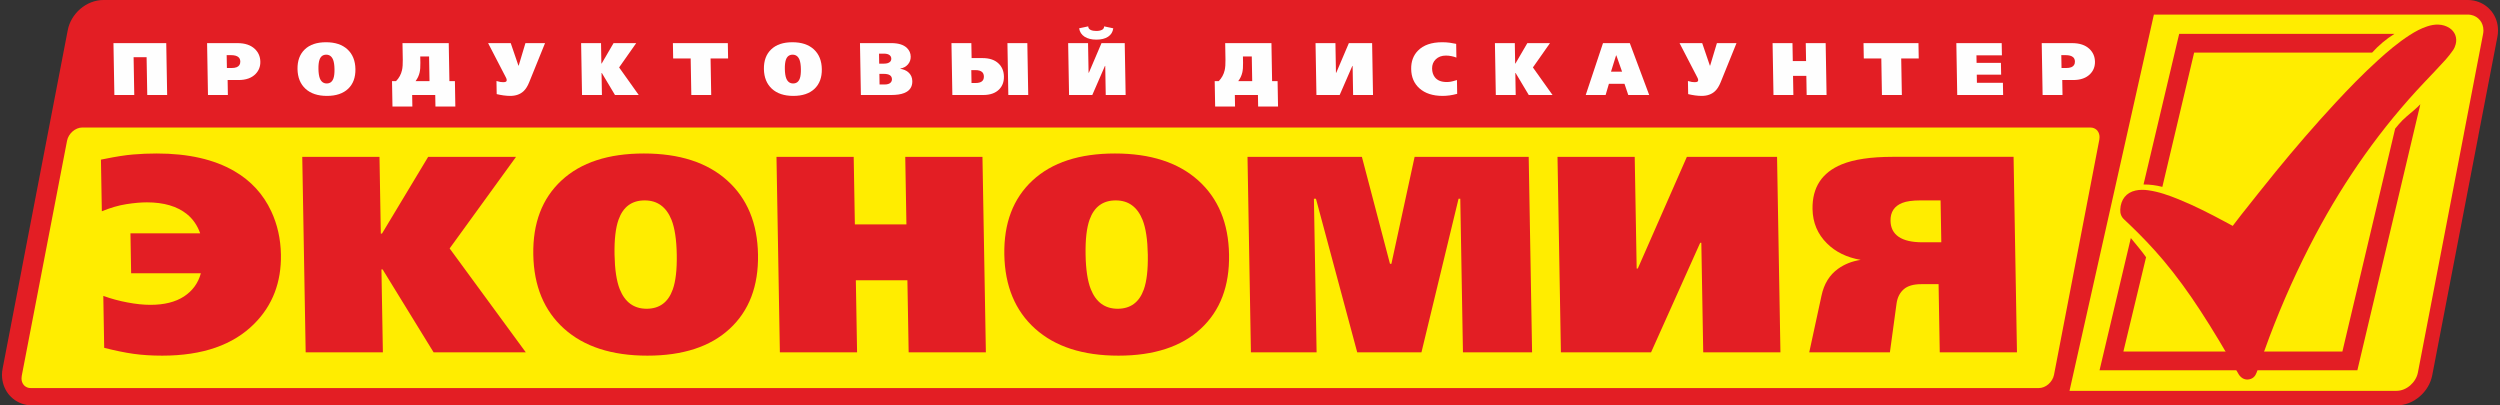
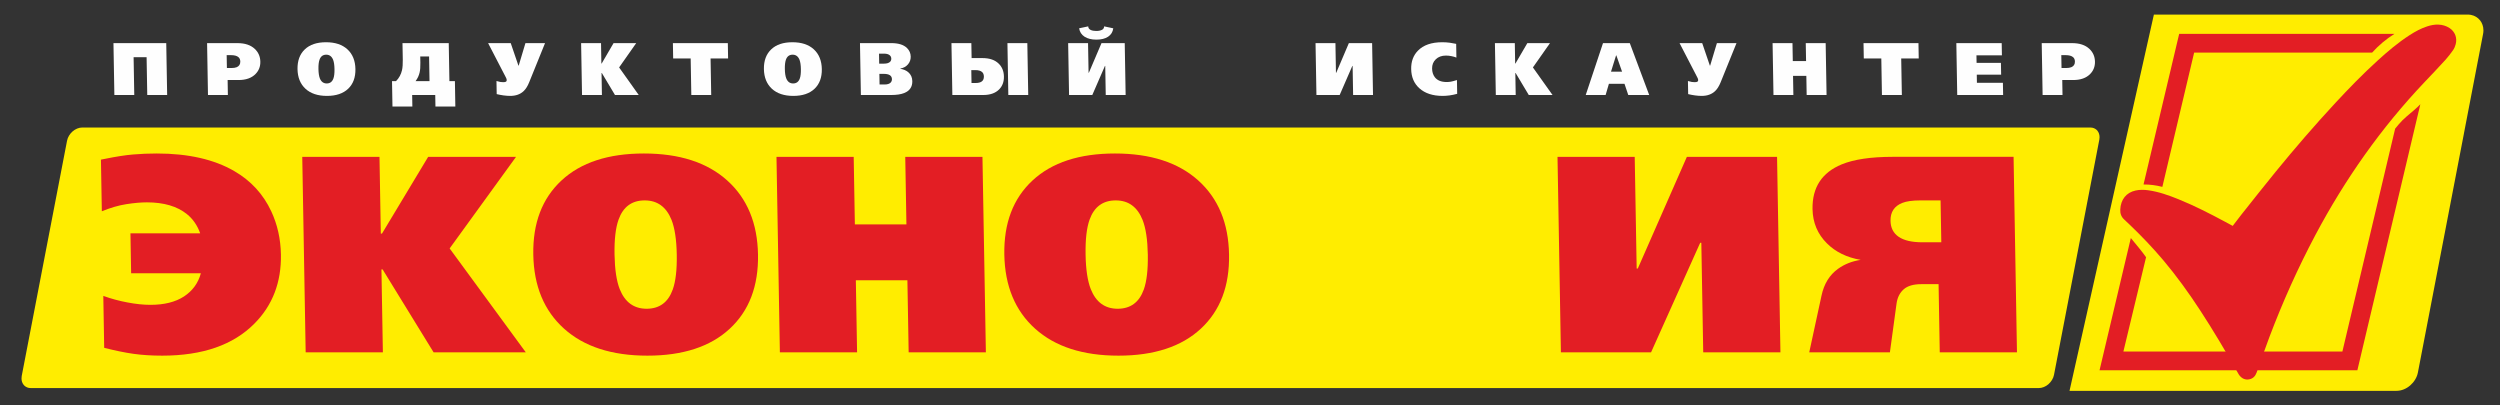
<svg xmlns="http://www.w3.org/2000/svg" width="333" height="54" viewBox="0 0 333 54" fill="none">
  <rect x="0" y="0" width="333" height="54" fill="#333333" stroke="none" />
  <g clip-path="url(#clip0_118_305)">
-     <path fill-rule="evenodd" clip-rule="evenodd" d="M4.291 54C4.016 54 3.749 53.974 3.481 53.921C2.617 53.752 1.835 53.303 1.265 52.65C1.212 52.597 1.161 52.54 1.115 52.478C0.566 51.766 0.265 50.866 0.265 49.944C0.265 49.641 0.293 49.351 0.355 49.06L2.875 35.97C2.881 35.922 2.888 35.873 2.897 35.831L9.023 4.025C9.223 2.965 9.809 1.96 10.675 1.203C11.578 0.424 12.679 0 13.787 0H328.709C328.978 0 329.251 0.026 329.518 0.079C330.385 0.251 331.17 0.702 331.74 1.357C331.786 1.403 331.828 1.452 331.868 1.502C332.436 2.221 332.736 3.103 332.736 4.056C332.736 4.355 332.707 4.652 332.648 4.94L330.125 18.023C330.119 18.083 330.108 18.144 330.097 18.197L323.976 49.969C323.777 51.038 323.187 52.049 322.315 52.801C321.436 53.571 320.33 54 319.213 54H4.291Z" fill="#E31E24" />
    <path d="M330.344 2.705H330.335C330.048 2.34 329.634 2.08 329.136 1.984C328.998 1.955 328.857 1.942 328.709 1.942H286.898L275.66 52.06H319.213C319.881 52.06 320.533 51.779 321.044 51.332C321.555 50.89 321.942 50.281 322.068 49.601L328.196 17.788C328.2 17.77 328.198 17.753 328.203 17.735L330.742 4.546C330.777 4.379 330.793 4.209 330.793 4.055C330.793 3.536 330.63 3.068 330.344 2.705Z" fill="#FFED00" />
    <path fill-rule="evenodd" clip-rule="evenodd" d="M279.631 18.595L273.594 49.927C273.503 50.408 273.221 50.85 272.851 51.178C272.486 51.495 272.023 51.691 271.567 51.691H4.113C4.023 51.691 3.93 51.684 3.846 51.669C3.553 51.614 3.307 51.46 3.139 51.249V51.242C2.963 51.024 2.866 50.738 2.866 50.408C2.866 50.296 2.873 50.184 2.895 50.072L8.93 18.749C9.023 18.268 9.302 17.819 9.675 17.498C10.045 17.181 10.501 16.985 10.957 16.985H278.411C278.51 16.985 278.6 16.992 278.678 17.007C278.979 17.062 279.217 17.216 279.393 17.427H279.387C279.561 17.649 279.66 17.938 279.66 18.268C279.66 18.38 279.651 18.483 279.631 18.595Z" fill="#FFED00" />
    <path d="M22.265 12.655H19.615L19.527 7.621H17.796L17.884 12.655H15.234L15.113 5.742H22.144L22.265 12.655Z" fill="#FEFEFE" />
    <path d="M32.008 8.201C32.003 7.953 31.924 7.757 31.77 7.621C31.562 7.436 31.228 7.344 30.765 7.344H30.192L30.223 9.061H30.807C31.109 9.061 31.349 9.026 31.525 8.953C31.853 8.815 32.014 8.564 32.008 8.201ZM34.677 8.221C34.688 8.861 34.477 9.404 34.043 9.851C33.519 10.39 32.763 10.66 31.774 10.66H30.32L30.353 12.655H27.703L27.584 5.745H31.637C32.62 5.745 33.384 5.998 33.926 6.503C34.415 6.959 34.666 7.53 34.677 8.221Z" fill="#FEFEFE" />
    <path d="M44.554 9.2C44.545 8.674 44.486 8.265 44.375 7.975C44.195 7.515 43.889 7.284 43.453 7.284C43.012 7.284 42.712 7.511 42.556 7.966C42.455 8.254 42.408 8.668 42.417 9.2C42.428 9.726 42.488 10.135 42.598 10.423C42.776 10.885 43.085 11.116 43.521 11.116C43.961 11.116 44.261 10.887 44.417 10.434C44.519 10.143 44.563 9.732 44.554 9.2ZM47.342 9.2C47.362 10.313 47.041 11.186 46.375 11.822C45.71 12.455 44.767 12.774 43.549 12.774C42.329 12.774 41.375 12.455 40.688 11.822C40.001 11.186 39.648 10.313 39.629 9.2C39.611 8.087 39.933 7.214 40.598 6.578C41.263 5.943 42.204 5.626 43.424 5.626C44.644 5.626 45.598 5.943 46.283 6.578C46.97 7.214 47.325 8.087 47.342 9.2Z" fill="#FEFEFE" />
    <path d="M57.211 10.807L57.154 7.522H55.977L55.993 8.36C56.002 8.894 55.968 9.321 55.896 9.644C55.803 10.057 55.623 10.447 55.352 10.807H57.211ZM60.651 14.194H58.002L57.975 12.655H54.9L54.927 14.194H52.277L52.217 10.807H52.75C53.153 10.401 53.418 9.912 53.548 9.347C53.627 9 53.66 8.536 53.651 7.955L53.612 5.745H59.773L59.861 10.807H60.594L60.651 14.194Z" fill="#FEFEFE" />
    <path d="M72.599 5.745L70.484 10.966C70.277 11.48 70.03 11.872 69.744 12.14C69.297 12.562 68.7 12.774 67.955 12.774C67.691 12.774 67.4 12.752 67.083 12.71C66.766 12.666 66.46 12.609 66.16 12.536L66.131 10.79C66.343 10.856 66.515 10.898 66.647 10.917C66.779 10.937 66.905 10.946 67.023 10.946C67.195 10.946 67.317 10.926 67.389 10.882C67.46 10.841 67.495 10.777 67.493 10.691C67.493 10.665 67.488 10.62 67.482 10.561C67.473 10.502 67.422 10.383 67.328 10.207L65.015 5.745H68.03L69.052 8.736H69.092L69.988 5.745H72.599Z" fill="#FEFEFE" />
    <path d="M85.081 12.655H81.916L80.165 9.723H80.125L80.176 12.655H77.526L77.405 5.742H80.057L80.103 8.459H80.143L81.727 5.742H84.744L82.467 8.982L85.081 12.655Z" fill="#FEFEFE" />
-     <path d="M96.982 7.788H94.648L94.734 12.655H92.084L91.998 7.788H89.665L89.63 5.745H96.947L96.982 7.788Z" fill="#FEFEFE" />
+     <path d="M96.982 7.788H94.648L94.734 12.655H92.084L91.998 7.788H89.665L89.63 5.745H96.947L96.982 7.788" fill="#FEFEFE" />
    <path d="M106.678 9.2C106.67 8.674 106.608 8.265 106.5 7.975C106.319 7.515 106.013 7.284 105.577 7.284C105.134 7.284 104.837 7.511 104.678 7.966C104.579 8.254 104.533 8.668 104.542 9.2C104.551 9.726 104.612 10.135 104.723 10.423C104.901 10.885 105.209 11.116 105.643 11.116C106.086 11.116 106.386 10.887 106.542 10.434C106.643 10.143 106.687 9.732 106.678 9.2ZM109.467 9.2C109.487 10.313 109.163 11.186 108.5 11.822C107.835 12.455 106.892 12.774 105.672 12.774C104.454 12.774 103.5 12.455 102.813 11.822C102.126 11.186 101.773 10.313 101.753 9.2C101.733 8.087 102.057 7.214 102.722 6.578C103.385 5.943 104.328 5.626 105.549 5.626C106.769 5.626 107.72 5.943 108.408 6.578C109.095 7.214 109.447 8.087 109.467 9.2Z" fill="#FEFEFE" />
    <path d="M118.807 10.541C118.802 10.313 118.71 10.137 118.531 10.018C118.351 9.901 118.089 9.84 117.745 9.84H117.133L117.157 11.254H117.829C118.205 11.254 118.474 11.168 118.637 10.997C118.752 10.871 118.809 10.72 118.807 10.541ZM118.719 7.808C118.716 7.629 118.65 7.484 118.525 7.372C118.357 7.223 118.104 7.146 117.769 7.146H117.086L117.108 8.478H117.732C118.128 8.478 118.406 8.393 118.569 8.221C118.672 8.111 118.723 7.973 118.719 7.808ZM121.52 10.81C121.534 11.566 121.177 12.092 120.45 12.389C120.011 12.567 119.426 12.655 118.694 12.655H114.67L114.549 5.742H118.714C119.668 5.742 120.368 5.96 120.811 6.396C121.133 6.712 121.298 7.093 121.307 7.541C121.313 7.935 121.192 8.28 120.943 8.573C120.694 8.865 120.357 9.052 119.93 9.132V9.169C120.346 9.228 120.694 9.378 120.976 9.613C121.331 9.917 121.512 10.315 121.52 10.81Z" fill="#FEFEFE" />
    <path d="M136.961 12.655H134.309L134.19 5.742H136.84L136.961 12.655ZM131.053 10.196C131.049 9.939 130.972 9.743 130.824 9.604C130.637 9.426 130.335 9.338 129.921 9.338H129.377L129.406 11.056H129.941C130.315 11.056 130.597 10.986 130.782 10.843C130.967 10.702 131.058 10.486 131.053 10.196ZM133.723 10.196C133.734 10.902 133.52 11.474 133.08 11.914C132.589 12.409 131.879 12.655 130.956 12.655H126.853L126.734 5.742H129.384L129.419 7.737H130.871C131.802 7.737 132.518 7.981 133.02 8.47C133.476 8.909 133.71 9.486 133.723 10.196Z" fill="#FEFEFE" />
    <path d="M148.287 3.77C148.223 4.256 147.994 4.629 147.6 4.889C147.206 5.149 146.686 5.28 146.038 5.28C145.393 5.28 144.869 5.149 144.463 4.889C144.06 4.629 143.818 4.256 143.739 3.77L144.95 3.512C144.955 3.73 145.067 3.89 145.294 3.996C145.481 4.082 145.721 4.124 146.018 4.124C146.329 4.124 146.58 4.075 146.778 3.976C146.974 3.877 147.069 3.723 147.067 3.512L148.287 3.77ZM149.935 12.655H147.285L147.217 8.784H147.177L145.494 12.655H142.399L142.278 5.745H144.928L144.999 9.692H145.036L146.719 5.745H149.814L149.935 12.655Z" fill="#FEFEFE" />
-     <path d="M166.794 10.807L166.737 7.522H165.558L165.574 8.36C165.583 8.894 165.552 9.321 165.477 9.644C165.387 10.057 165.204 10.447 164.933 10.807H166.794ZM170.235 14.194H167.585L167.558 12.655H164.481L164.508 14.194H161.858L161.798 10.807H162.334C162.734 10.401 163.001 9.912 163.129 9.347C163.208 9 163.243 8.536 163.232 7.955L163.195 5.745H169.356L169.444 10.807H170.175L170.235 14.194Z" fill="#FEFEFE" />
    <path d="M182.885 12.655H180.235L180.169 8.784H180.129L178.444 12.655H175.349L175.23 5.742H177.88L177.949 9.692H177.988L179.669 5.742H182.766L182.885 12.655Z" fill="#FEFEFE" />
    <path d="M194.096 12.497C193.742 12.596 193.4 12.666 193.072 12.71C192.744 12.752 192.44 12.774 192.165 12.774C190.852 12.774 189.821 12.437 189.07 11.767C188.354 11.129 187.986 10.273 187.969 9.2C187.951 8.199 188.25 7.383 188.865 6.752C189.596 6 190.678 5.626 192.11 5.626C192.458 5.626 192.797 5.648 193.129 5.694C193.226 5.707 193.453 5.747 193.803 5.813L193.962 5.844L193.993 7.669C193.795 7.59 193.574 7.526 193.332 7.478C193.09 7.427 192.845 7.403 192.594 7.403C192.041 7.403 191.594 7.566 191.253 7.891C190.911 8.217 190.746 8.632 190.755 9.14C190.764 9.594 190.883 9.972 191.112 10.275C191.442 10.711 191.973 10.926 192.704 10.926C192.889 10.926 193.074 10.911 193.257 10.878C193.442 10.845 193.711 10.772 194.066 10.66L194.096 12.497Z" fill="#FEFEFE" />
    <path d="M206.797 12.655H203.632L201.881 9.723H201.841L201.892 12.655H199.242L199.123 5.742H201.773L201.819 8.459H201.859L203.443 5.742H206.46L204.183 8.982L206.797 12.655Z" fill="#FEFEFE" />
    <path d="M216.059 9.545L215.299 7.383H215.26L214.586 9.545H216.059ZM219.674 12.655H216.885L216.383 11.164H214.306L213.868 12.655H211.218L213.52 5.745H217.09L219.674 12.655Z" fill="#FEFEFE" />
    <path d="M231.302 5.745L229.187 10.966C228.978 11.48 228.731 11.872 228.445 12.14C227.998 12.562 227.401 12.774 226.656 12.774C226.394 12.774 226.104 12.752 225.786 12.71C225.469 12.666 225.161 12.609 224.863 12.536L224.833 10.79C225.044 10.856 225.216 10.898 225.348 10.917C225.48 10.937 225.606 10.946 225.725 10.946C225.896 10.946 226.018 10.926 226.09 10.882C226.161 10.841 226.196 10.777 226.196 10.691C226.196 10.665 226.192 10.62 226.183 10.561C226.176 10.502 226.123 10.383 226.029 10.207L223.716 5.745H226.734L227.753 8.736H227.793L228.692 5.745H231.302Z" fill="#FEFEFE" />
    <path d="M243.298 12.655H240.648L240.604 10.108H238.833L238.877 12.655H236.227L236.108 5.742H238.758L238.8 8.133H240.569L240.527 5.742H243.179L243.298 12.655Z" fill="#FEFEFE" />
    <path d="M255.575 7.788H253.241L253.327 12.655H250.674L250.591 7.788H248.258L248.221 5.745H255.54L255.575 7.788Z" fill="#FEFEFE" />
    <path d="M266.816 12.655H260.703L260.584 5.742H266.626L266.655 7.372H263.263L263.281 8.371H266.523L266.552 9.95H263.307L263.325 11.025H266.787L266.816 12.655Z" fill="#FEFEFE" />
    <path d="M276.38 8.201C276.376 7.953 276.296 7.757 276.142 7.621C275.935 7.436 275.6 7.344 275.138 7.344H274.565L274.596 9.061H275.18C275.481 9.061 275.721 9.026 275.898 8.953C276.226 8.815 276.387 8.564 276.38 8.201ZM279.05 8.221C279.061 8.861 278.849 9.404 278.415 9.851C277.891 10.39 277.136 10.66 276.147 10.66H274.693L274.726 12.655H272.076L271.957 5.745H276.01C276.992 5.745 277.757 5.998 278.299 6.503C278.788 6.959 279.039 7.53 279.05 8.221Z" fill="#FEFEFE" />
    <path d="M37.419 33.909C37.483 37.604 36.307 40.665 33.895 43.096C31.078 45.948 26.983 47.373 21.613 47.373C20.205 47.373 18.93 47.292 17.789 47.131C16.648 46.971 15.344 46.703 13.879 46.331L13.76 39.414C14.789 39.786 15.864 40.078 16.981 40.287C18.095 40.498 19.115 40.604 20.036 40.604C21.877 40.604 23.368 40.232 24.507 39.489C25.644 38.743 26.395 37.716 26.756 36.401H17.467L17.377 31.081H26.664C26.285 30.016 25.694 29.161 24.89 28.516C23.593 27.474 21.82 26.953 19.569 26.953C18.776 26.953 17.862 27.034 16.829 27.195C15.796 27.355 14.707 27.674 13.564 28.142L13.445 21.263L14.018 21.151C15.472 20.854 16.716 20.66 17.749 20.575C18.785 20.487 19.826 20.445 20.875 20.445C25.071 20.445 28.512 21.226 31.201 22.787C33.424 24.076 35.065 25.862 36.129 28.142C36.952 29.904 37.382 31.826 37.419 33.909Z" fill="#E31E24" />
    <path d="M70.033 46.927H57.753L50.96 35.88H50.808L50.999 46.927H40.715L40.261 20.891H50.548L50.724 31.118H50.878L57.032 20.891H68.737L59.892 33.091L70.033 46.927Z" fill="#E31E24" />
    <path d="M90.145 33.909C90.11 31.925 89.879 30.388 89.451 29.297C88.755 27.562 87.564 26.693 85.874 26.693C84.16 26.693 82.998 27.549 82.39 29.26C82 30.351 81.821 31.899 81.856 33.909C81.892 35.893 82.121 37.43 82.55 38.521C83.244 40.256 84.438 41.125 86.125 41.125C87.839 41.125 89.002 40.27 89.612 38.559C90.002 37.468 90.18 35.917 90.145 33.909ZM100.967 33.909C101.04 38.099 99.786 41.391 97.205 43.784C94.623 46.177 90.967 47.373 86.235 47.373C81.502 47.373 77.804 46.177 75.138 43.784C72.475 41.391 71.107 38.099 71.035 33.909C70.962 29.717 72.215 26.427 74.797 24.034C77.376 21.641 81.033 20.445 85.766 20.445C90.5 20.445 94.198 21.641 96.861 24.034C99.526 26.427 100.894 29.717 100.967 33.909Z" fill="#E31E24" />
    <path d="M131.318 46.927H121.033L120.866 37.331H113.998L114.163 46.927H103.879L103.427 20.891H113.712L113.868 29.891H120.736L120.58 20.891H130.864L131.318 46.927Z" fill="#E31E24" />
    <path d="M152.889 33.909C152.853 31.925 152.622 30.388 152.193 29.297C151.499 27.562 150.307 26.693 148.618 26.693C146.904 26.693 145.741 27.549 145.131 29.26C144.741 30.351 144.565 31.899 144.6 33.909C144.633 35.893 144.864 37.43 145.294 38.521C145.988 40.256 147.181 41.125 148.869 41.125C150.582 41.125 151.745 40.27 152.356 38.559C152.745 37.468 152.922 35.917 152.889 33.909ZM163.71 33.909C163.783 38.099 162.53 41.391 159.948 43.784C157.367 46.177 153.71 47.373 148.977 47.373C144.243 47.373 140.545 46.177 137.882 43.784C135.216 41.391 133.851 38.099 133.776 33.909C133.703 29.717 134.957 26.427 137.538 24.034C140.12 21.641 143.776 20.445 148.51 20.445C153.241 20.445 156.939 21.641 159.605 24.034C162.268 26.427 163.638 29.717 163.71 33.909Z" fill="#E31E24" />
-     <path d="M204.074 46.927H194.865L194.51 26.469H194.279L189.338 46.927H180.781L175.285 26.469H175.014L175.371 46.927H166.622L166.168 20.891H181.404L185.145 35.136H185.336L188.427 20.891H203.623L204.074 46.927Z" fill="#E31E24" />
    <path d="M237.154 46.927H226.87L226.617 32.345H226.463L219.923 46.927H207.912L207.46 20.891H217.744L218.004 35.768H218.156L224.692 20.891H236.703L237.154 46.927Z" fill="#E31E24" />
    <path d="M258.582 32.273L258.485 26.693H255.798C254.75 26.693 253.946 26.805 253.386 27.027C252.32 27.45 251.796 28.244 251.816 29.407C251.833 30.351 252.197 31.063 252.908 31.547C253.62 32.031 254.668 32.273 256.049 32.273H258.582ZM268.66 46.927H258.375L258.219 37.85H255.917C254.866 37.85 254.084 38.081 253.569 38.539C253.051 38.998 252.736 39.625 252.622 40.417L251.736 46.927H240.992L242.626 39.377C242.957 37.813 243.692 36.623 244.829 35.805C245.688 35.187 246.69 34.789 247.84 34.615C245.992 34.294 244.494 33.562 243.351 32.42C242.1 31.182 241.461 29.656 241.428 27.846C241.379 24.969 242.675 22.985 245.316 21.894C246.941 21.226 249.212 20.889 252.128 20.889H268.208L268.66 46.927Z" fill="#E31E24" />
    <path d="M297.398 30.089C297.785 29.583 298.155 29.088 298.539 28.604C300.054 26.702 301.559 24.788 303.096 22.904C305.662 19.759 308.31 16.691 311.059 13.724C312.867 11.773 314.717 9.87 316.676 8.089C318.032 6.853 319.427 5.67 320.962 4.68C321.698 4.207 322.462 3.787 323.293 3.517C323.784 3.358 324.284 3.253 324.804 3.277C325.328 3.299 325.823 3.44 326.282 3.739C327.004 4.212 327.319 5.034 327.101 5.881C327.022 6.184 326.903 6.47 326.724 6.714C326.414 7.137 326.105 7.566 325.755 7.948C324.83 8.962 323.885 9.956 322.94 10.95C317.195 17.005 312.383 23.821 308.402 31.318C306.083 35.693 304.052 40.221 302.286 44.89C301.697 46.452 301.149 48.031 300.589 49.606C300.415 50.098 300.107 50.424 299.611 50.525C299.078 50.633 298.638 50.437 298.285 49.993C298.206 49.894 298.147 49.779 298.085 49.669C296.475 46.837 294.823 44.03 293.043 41.31C291.528 38.992 289.915 36.755 288.14 34.65C286.732 32.983 285.23 31.417 283.664 29.919C283.424 29.691 283.186 29.458 282.939 29.235C282.556 28.886 282.397 28.446 282.419 27.927C282.477 26.576 283.215 25.651 284.455 25.378C285.01 25.257 285.572 25.264 286.138 25.343C287.545 25.538 288.887 26.016 290.213 26.555C292.34 27.421 294.393 28.47 296.429 29.565C296.746 29.737 297.065 29.909 297.398 30.089Z" fill="#E31E24" />
    <path d="M322.064 14.208C321.405 14.841 320.663 15.38 320.011 16.02C319.656 16.369 319.35 16.759 319.033 17.137L312.006 46.824H282.836L285.856 34.263C285.536 33.764 284.18 32.128 283.827 31.708L279.66 49.315H314.002L322.39 13.884C322.282 13.994 322.174 14.102 322.064 14.208Z" fill="#E31E24" />
    <path d="M292.261 7.003H315.967C316.837 6.041 317.839 5.197 318.94 4.511H290.266L285.517 24.573C286.38 24.566 287.215 24.683 288.025 24.892L292.261 7.003Z" fill="#E31E24" />
  </g>
  <defs>
    <clipPath id="clip0_118_305">
      <rect width="333" height="54" fill="white" />
    </clipPath>
  </defs>
</svg>